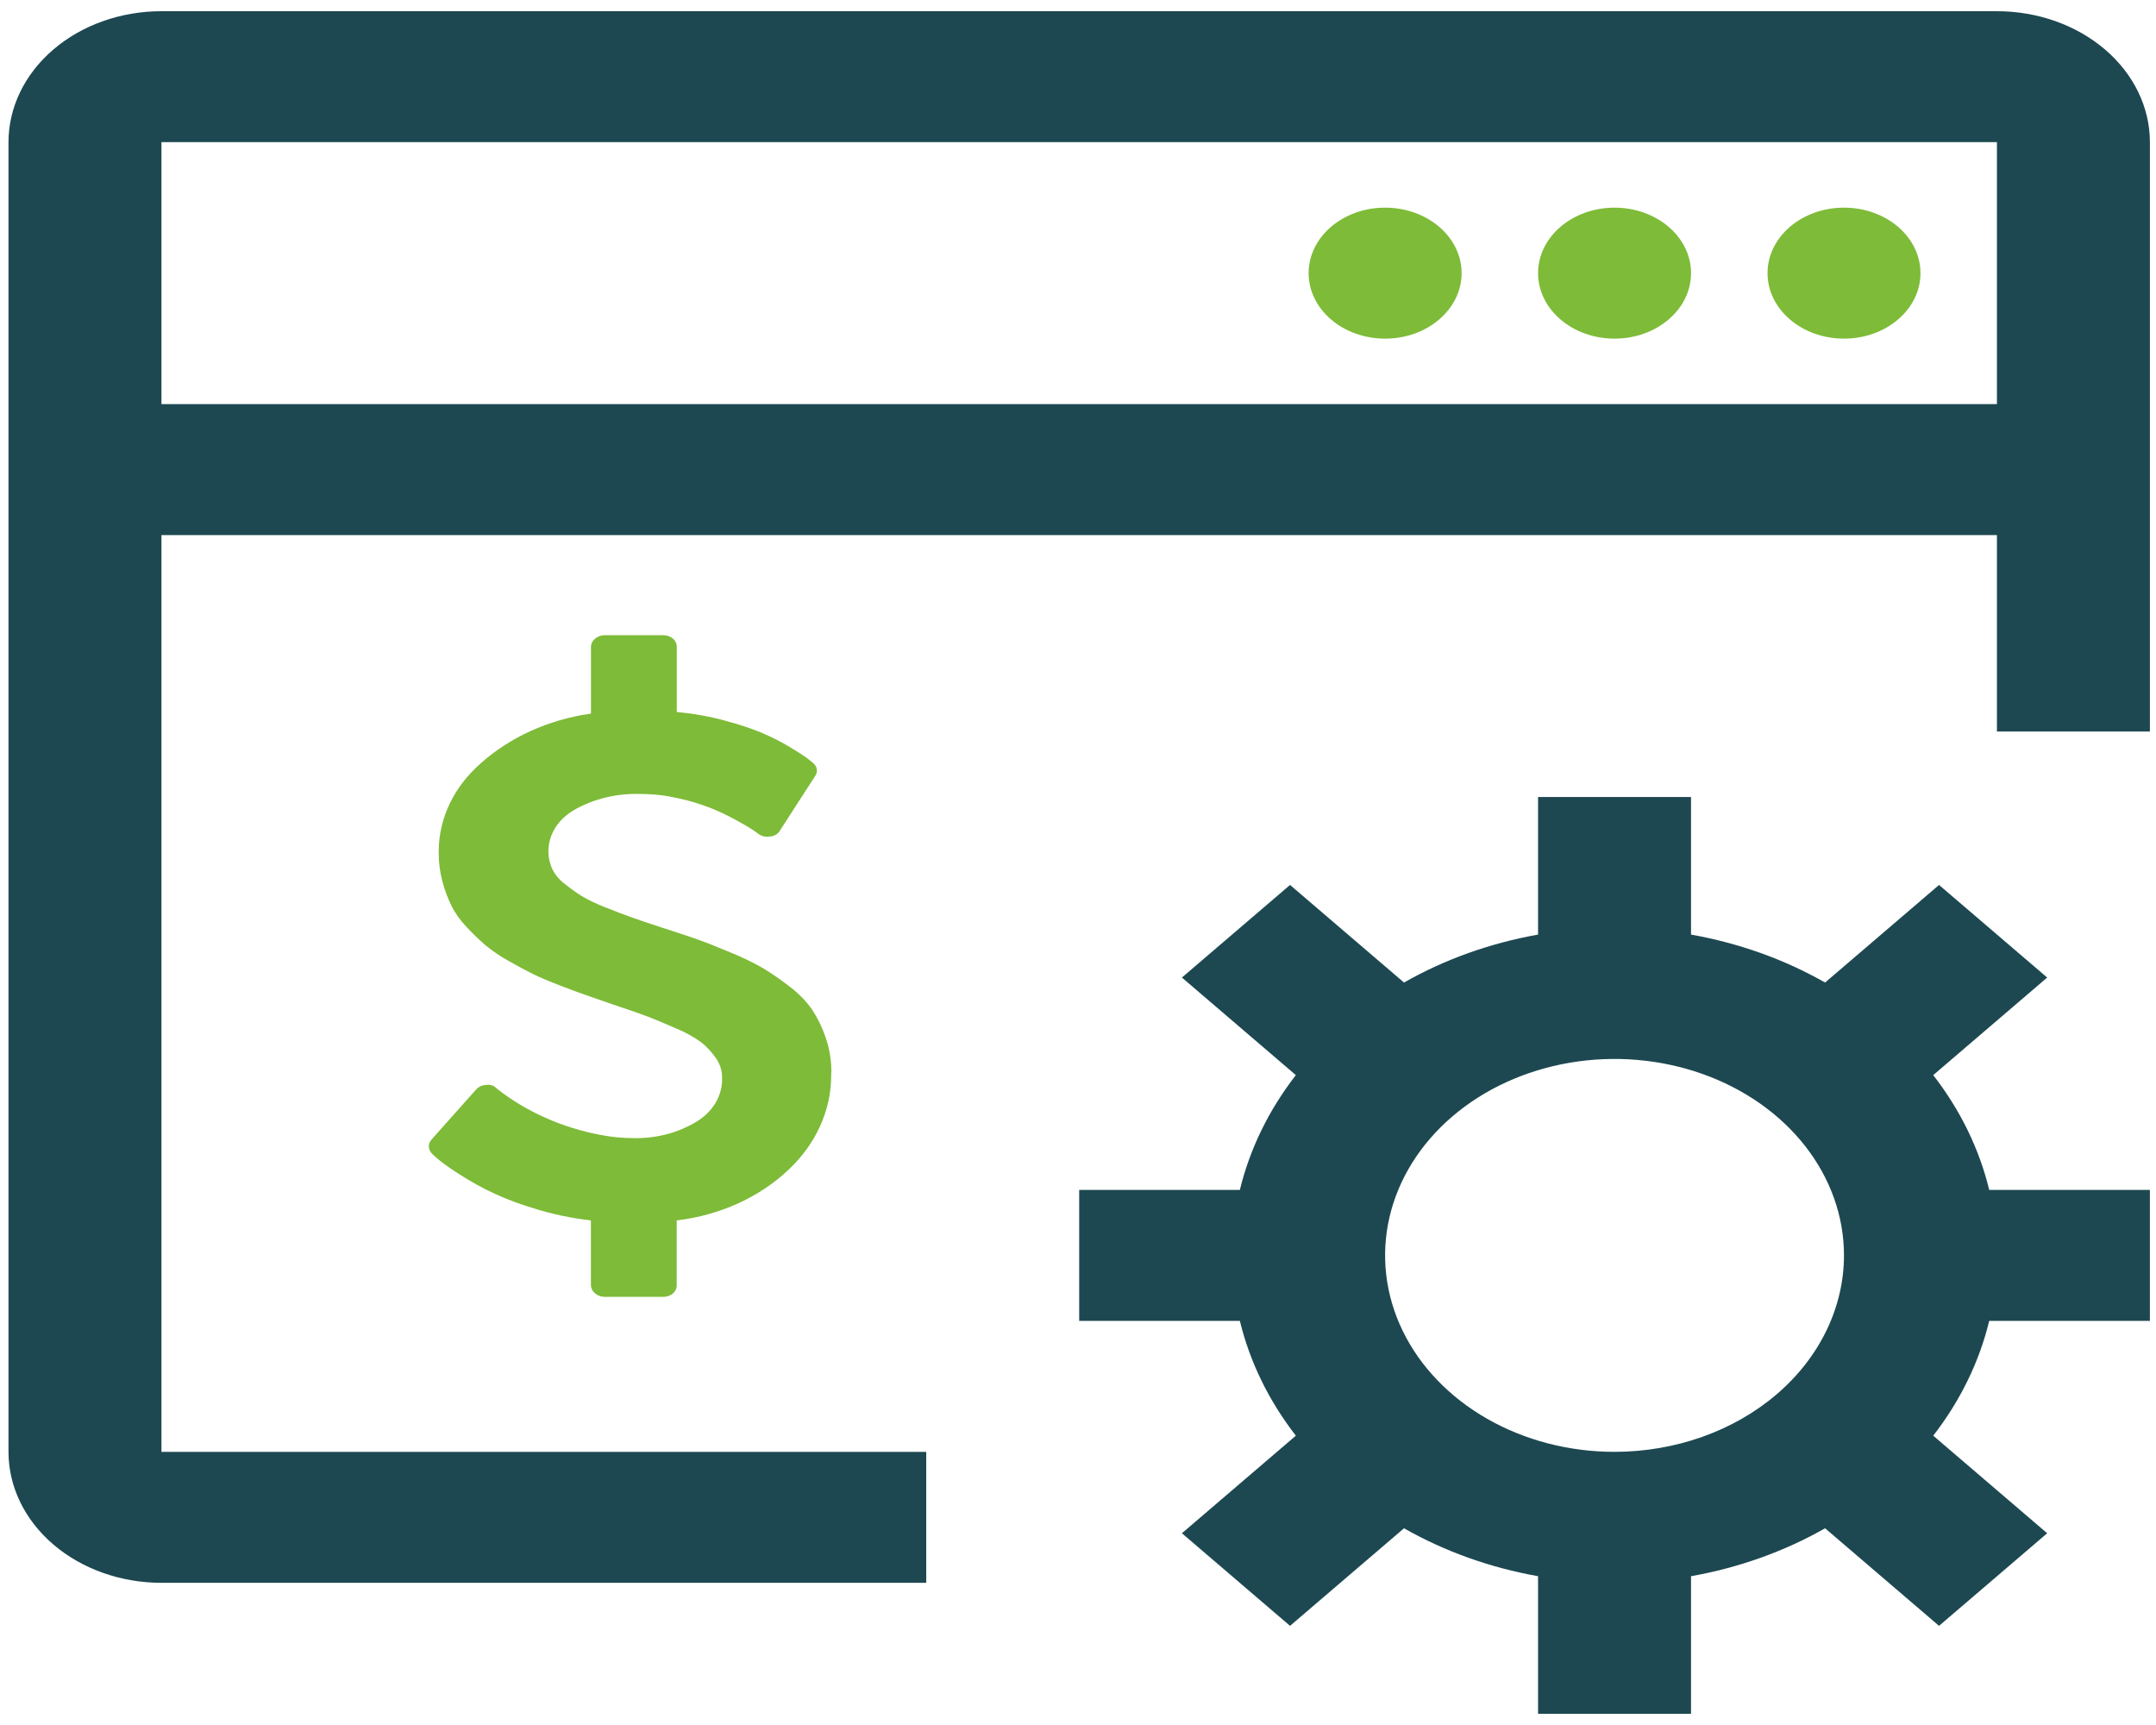
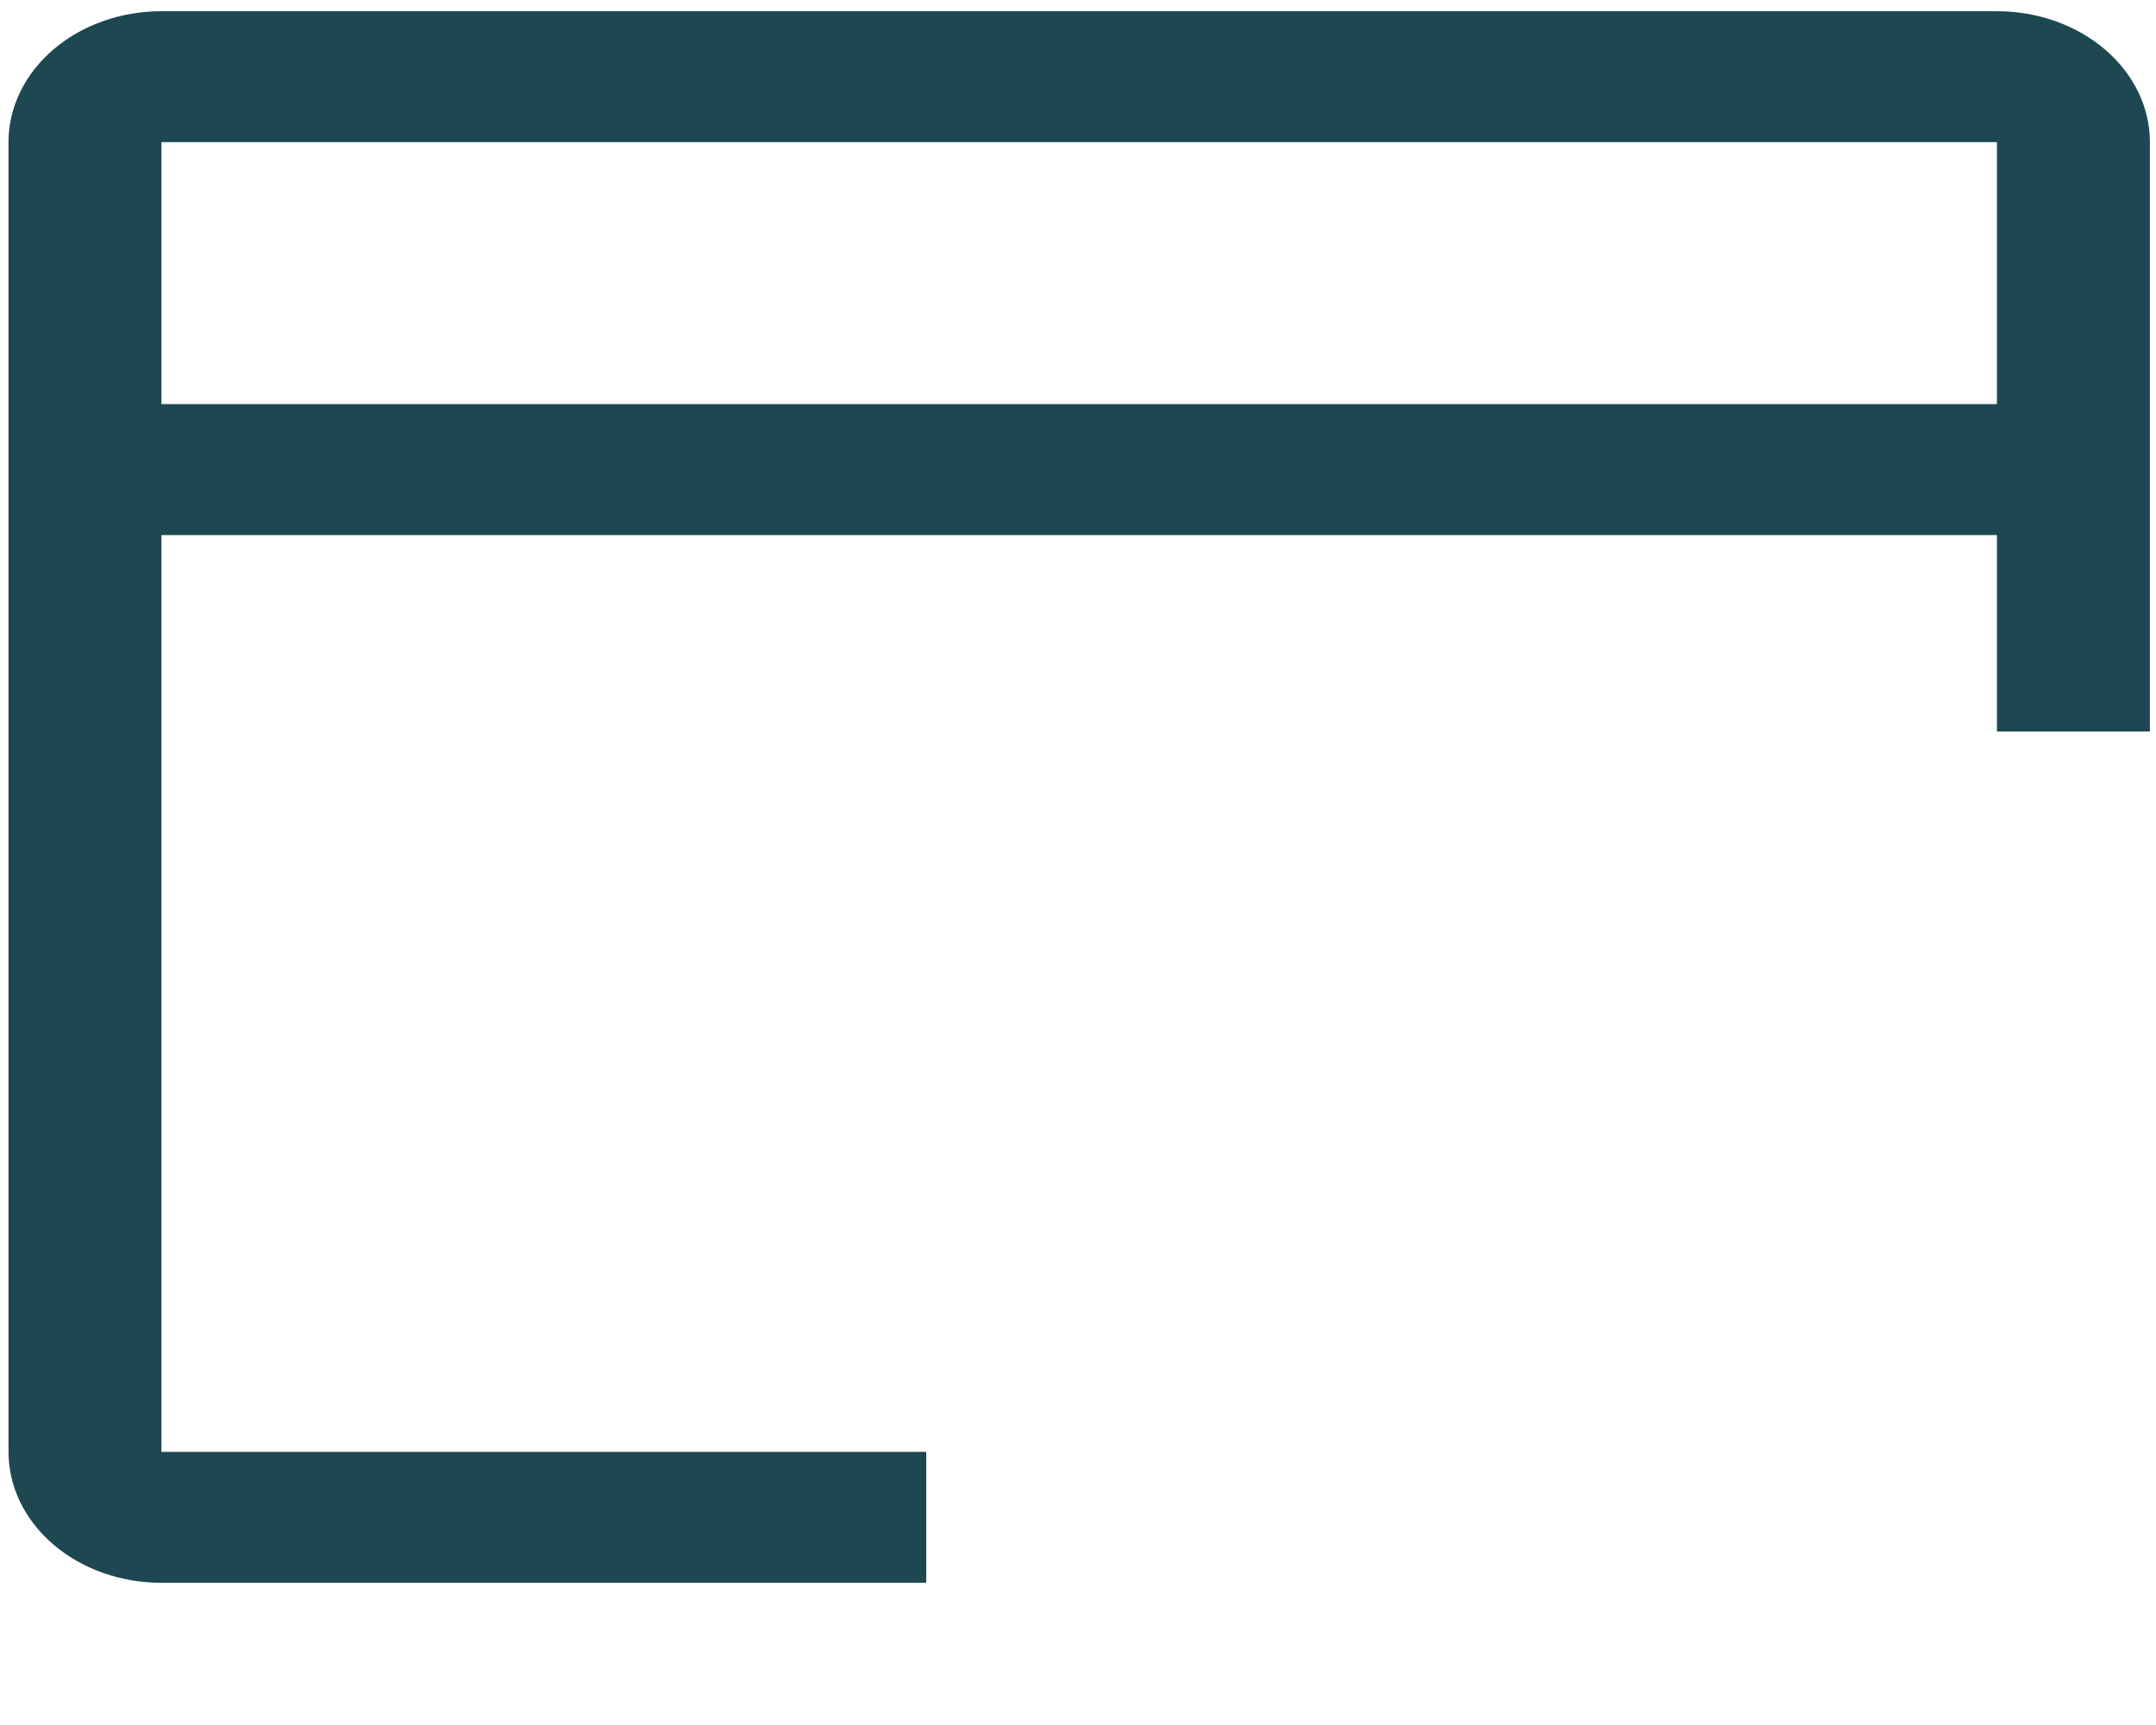
<svg xmlns="http://www.w3.org/2000/svg" width="150" height="120" viewBox="0 0 150 120" fill="none">
  <g clip-path="url(#clip0_20_130)">
-     <path d="M57.826 74.623L57.828 74.799C57.832 77.243 56.763 79.599 54.833 81.4L54.84 81.392C52.829 83.287 50.111 84.525 47.151 84.89L47.081 84.898V89.425C47.081 89.635 46.984 89.836 46.81 89.985C46.637 90.133 46.401 90.217 46.156 90.217H46.118H42.072C41.818 90.214 41.575 90.127 41.395 89.973C41.216 89.819 41.114 89.612 41.111 89.394V84.898C39.761 84.744 38.434 84.465 37.154 84.066L37.286 84.102C35.375 83.555 33.581 82.742 31.977 81.697L32.021 81.726C31.532 81.422 31.061 81.096 30.612 80.749L30.628 80.761C30.379 80.556 30.204 80.403 30.104 80.3C29.942 80.162 29.846 79.978 29.836 79.782C29.825 79.587 29.901 79.395 30.048 79.246L30.046 79.247L33.135 75.78C33.217 75.689 33.321 75.615 33.44 75.562C33.558 75.509 33.689 75.478 33.823 75.473H33.825C33.958 75.452 34.095 75.462 34.221 75.503C34.347 75.544 34.458 75.614 34.542 75.705L34.544 75.707L34.602 75.757C36.628 77.344 39.107 78.447 41.789 78.952L41.892 78.969C42.56 79.1 43.326 79.174 44.113 79.174L44.252 79.176C45.8 79.176 47.233 78.762 48.414 78.056L48.39 78.07C48.985 77.725 49.467 77.255 49.791 76.706C50.114 76.156 50.267 75.545 50.236 74.93V74.938C50.236 74.433 50.068 73.963 49.779 73.566L49.785 73.578C49.512 73.182 49.175 72.821 48.784 72.505L48.782 72.504C48.261 72.129 47.688 71.812 47.077 71.558L47.028 71.539C46.227 71.188 45.57 70.914 45.056 70.716C44.542 70.518 43.742 70.24 42.656 69.882C41.877 69.608 41.261 69.394 40.81 69.239C40.359 69.084 39.744 68.857 38.964 68.558C38.185 68.259 37.56 67.993 37.089 67.762C36.619 67.531 36.053 67.227 35.393 66.851C34.815 66.532 34.274 66.166 33.778 65.758L33.78 65.76C33.33 65.37 32.904 64.96 32.503 64.532L32.474 64.501C32.05 64.061 31.698 63.573 31.428 63.051L31.41 63.011C31.15 62.481 30.944 61.933 30.794 61.373L30.778 61.304C30.607 60.661 30.521 60.003 30.523 59.344V59.24C30.523 56.842 31.645 54.667 33.467 53.083L33.464 53.085C35.494 51.278 38.148 50.075 41.035 49.654L41.115 49.644V45.004C41.115 44.78 41.225 44.576 41.4 44.432C41.486 44.355 41.59 44.294 41.704 44.252C41.819 44.211 41.943 44.189 42.067 44.189H46.16C46.671 44.189 47.086 44.544 47.086 44.981V45.014V49.533C48.318 49.644 49.443 49.853 50.52 50.152L50.401 50.123C51.43 50.392 52.295 50.685 53.126 51.027L53.009 50.985C53.744 51.297 54.369 51.618 54.961 51.974L54.916 51.948C55.513 52.308 55.903 52.556 56.085 52.692C56.267 52.827 56.418 52.947 56.536 53.05C56.697 53.169 56.801 53.335 56.828 53.515C56.855 53.696 56.804 53.879 56.683 54.029L56.686 54.027L54.262 57.778C54.201 57.894 54.105 57.993 53.984 58.065C53.863 58.138 53.721 58.18 53.574 58.189C53.431 58.214 53.282 58.211 53.141 58.18C53.001 58.149 52.87 58.09 52.761 58.009H52.763C52.703 57.958 52.558 57.855 52.328 57.702C52.098 57.548 51.708 57.321 51.159 57.021C50.625 56.728 50.071 56.465 49.498 56.233L49.404 56.198C48.715 55.926 47.998 55.709 47.263 55.548L47.169 55.531C46.333 55.335 45.471 55.236 44.606 55.235C42.947 55.17 41.304 55.563 39.925 56.355L39.955 56.34C39.192 56.774 38.624 57.417 38.345 58.163C38.066 58.91 38.091 59.716 38.418 60.448L38.409 60.425C38.615 60.847 38.915 61.204 39.291 61.49L39.296 61.492C39.657 61.782 40.042 62.06 40.445 62.319L40.481 62.34C40.963 62.623 41.516 62.89 42.096 63.113L42.164 63.136C42.913 63.435 43.518 63.666 43.978 63.83C44.438 63.994 45.139 64.229 46.08 64.536C47.14 64.879 47.95 65.148 48.511 65.345C49.071 65.542 49.831 65.842 50.791 66.245C51.6 66.57 52.38 66.946 53.123 67.371L53.059 67.336C53.753 67.758 54.358 68.18 54.934 68.631L54.92 68.619C55.541 69.084 56.069 69.621 56.491 70.221L56.511 70.252C56.883 70.814 57.203 71.468 57.436 72.153L57.456 72.218C57.701 72.918 57.84 73.723 57.84 74.556V74.636V74.632L57.826 74.623Z" fill="#7EBB38" />
-     <path d="M149.575 91.887V82.776H138.396C137.706 79.926 136.383 77.215 134.501 74.791L142.429 68.003L134.905 61.562L126.977 68.35C124.146 66.738 120.979 65.606 117.65 65.015V55.444H107.008V65.015C103.679 65.606 100.512 66.738 97.681 68.35L89.752 61.562L82.229 68.003L90.157 74.791C88.275 77.215 86.952 79.926 86.262 82.776H75.083V91.887H86.262C86.952 94.738 88.275 97.449 90.157 99.873L82.229 106.661L89.752 113.102L97.681 106.315C100.512 107.926 103.679 109.058 107.008 109.649V119.22H117.65V109.649C120.979 109.058 124.146 107.926 126.977 106.315L134.905 113.102L142.429 106.661L134.501 99.873C136.383 97.449 137.706 94.738 138.396 91.887H149.575ZM112.329 100.998C109.172 100.998 106.086 100.197 103.461 98.695C100.836 97.193 98.79 95.059 97.581 92.562C96.373 90.065 96.057 87.317 96.673 84.666C97.289 82.015 98.809 79.58 101.042 77.668C103.274 75.757 106.118 74.456 109.215 73.928C112.311 73.401 115.521 73.672 118.438 74.706C121.354 75.74 123.847 77.492 125.602 79.74C127.355 81.987 128.292 84.629 128.292 87.332C128.287 90.955 126.604 94.429 123.611 96.992C120.619 99.554 116.561 100.995 112.329 100.998Z" fill="#1D4851" />
    <path d="M138.933 0.779H11.232C8.41 0.779 5.703 1.739 3.708 3.448C1.712 5.156 0.591 7.474 0.591 9.89V100.998C0.591 103.415 1.712 105.732 3.708 107.441C5.703 109.149 8.41 110.109 11.232 110.109H64.441V100.998H11.232V37.222H138.933V50.889H149.576V9.89C149.576 7.474 148.454 5.156 146.458 3.448C144.462 1.739 141.756 0.779 138.933 0.779ZM138.933 28.112H11.232V9.89H138.933V28.112Z" fill="#1D4851" />
-     <path d="M96.367 23.557C99.305 23.557 101.688 21.517 101.688 19.001C101.688 16.485 99.305 14.446 96.367 14.446C93.428 14.446 91.046 16.485 91.046 19.001C91.046 21.517 93.428 23.557 96.367 23.557Z" fill="#7EBB38" />
-     <path d="M112.33 23.557C115.269 23.557 117.651 21.517 117.651 19.001C117.651 16.485 115.269 14.446 112.33 14.446C109.391 14.446 107.009 16.485 107.009 19.001C107.009 21.517 109.391 23.557 112.33 23.557Z" fill="#7EBB38" />
-     <path d="M128.293 23.557C131.232 23.557 133.614 21.517 133.614 19.001C133.614 16.485 131.232 14.446 128.293 14.446C125.355 14.446 122.973 16.485 122.973 19.001C122.973 21.517 125.355 23.557 128.293 23.557Z" fill="#7EBB38" />
  </g>
  <defs>
    <clipPath id="clip0_20_130">
      <rect width="150" height="120" fill="white" />
    </clipPath>
  </defs>
</svg>